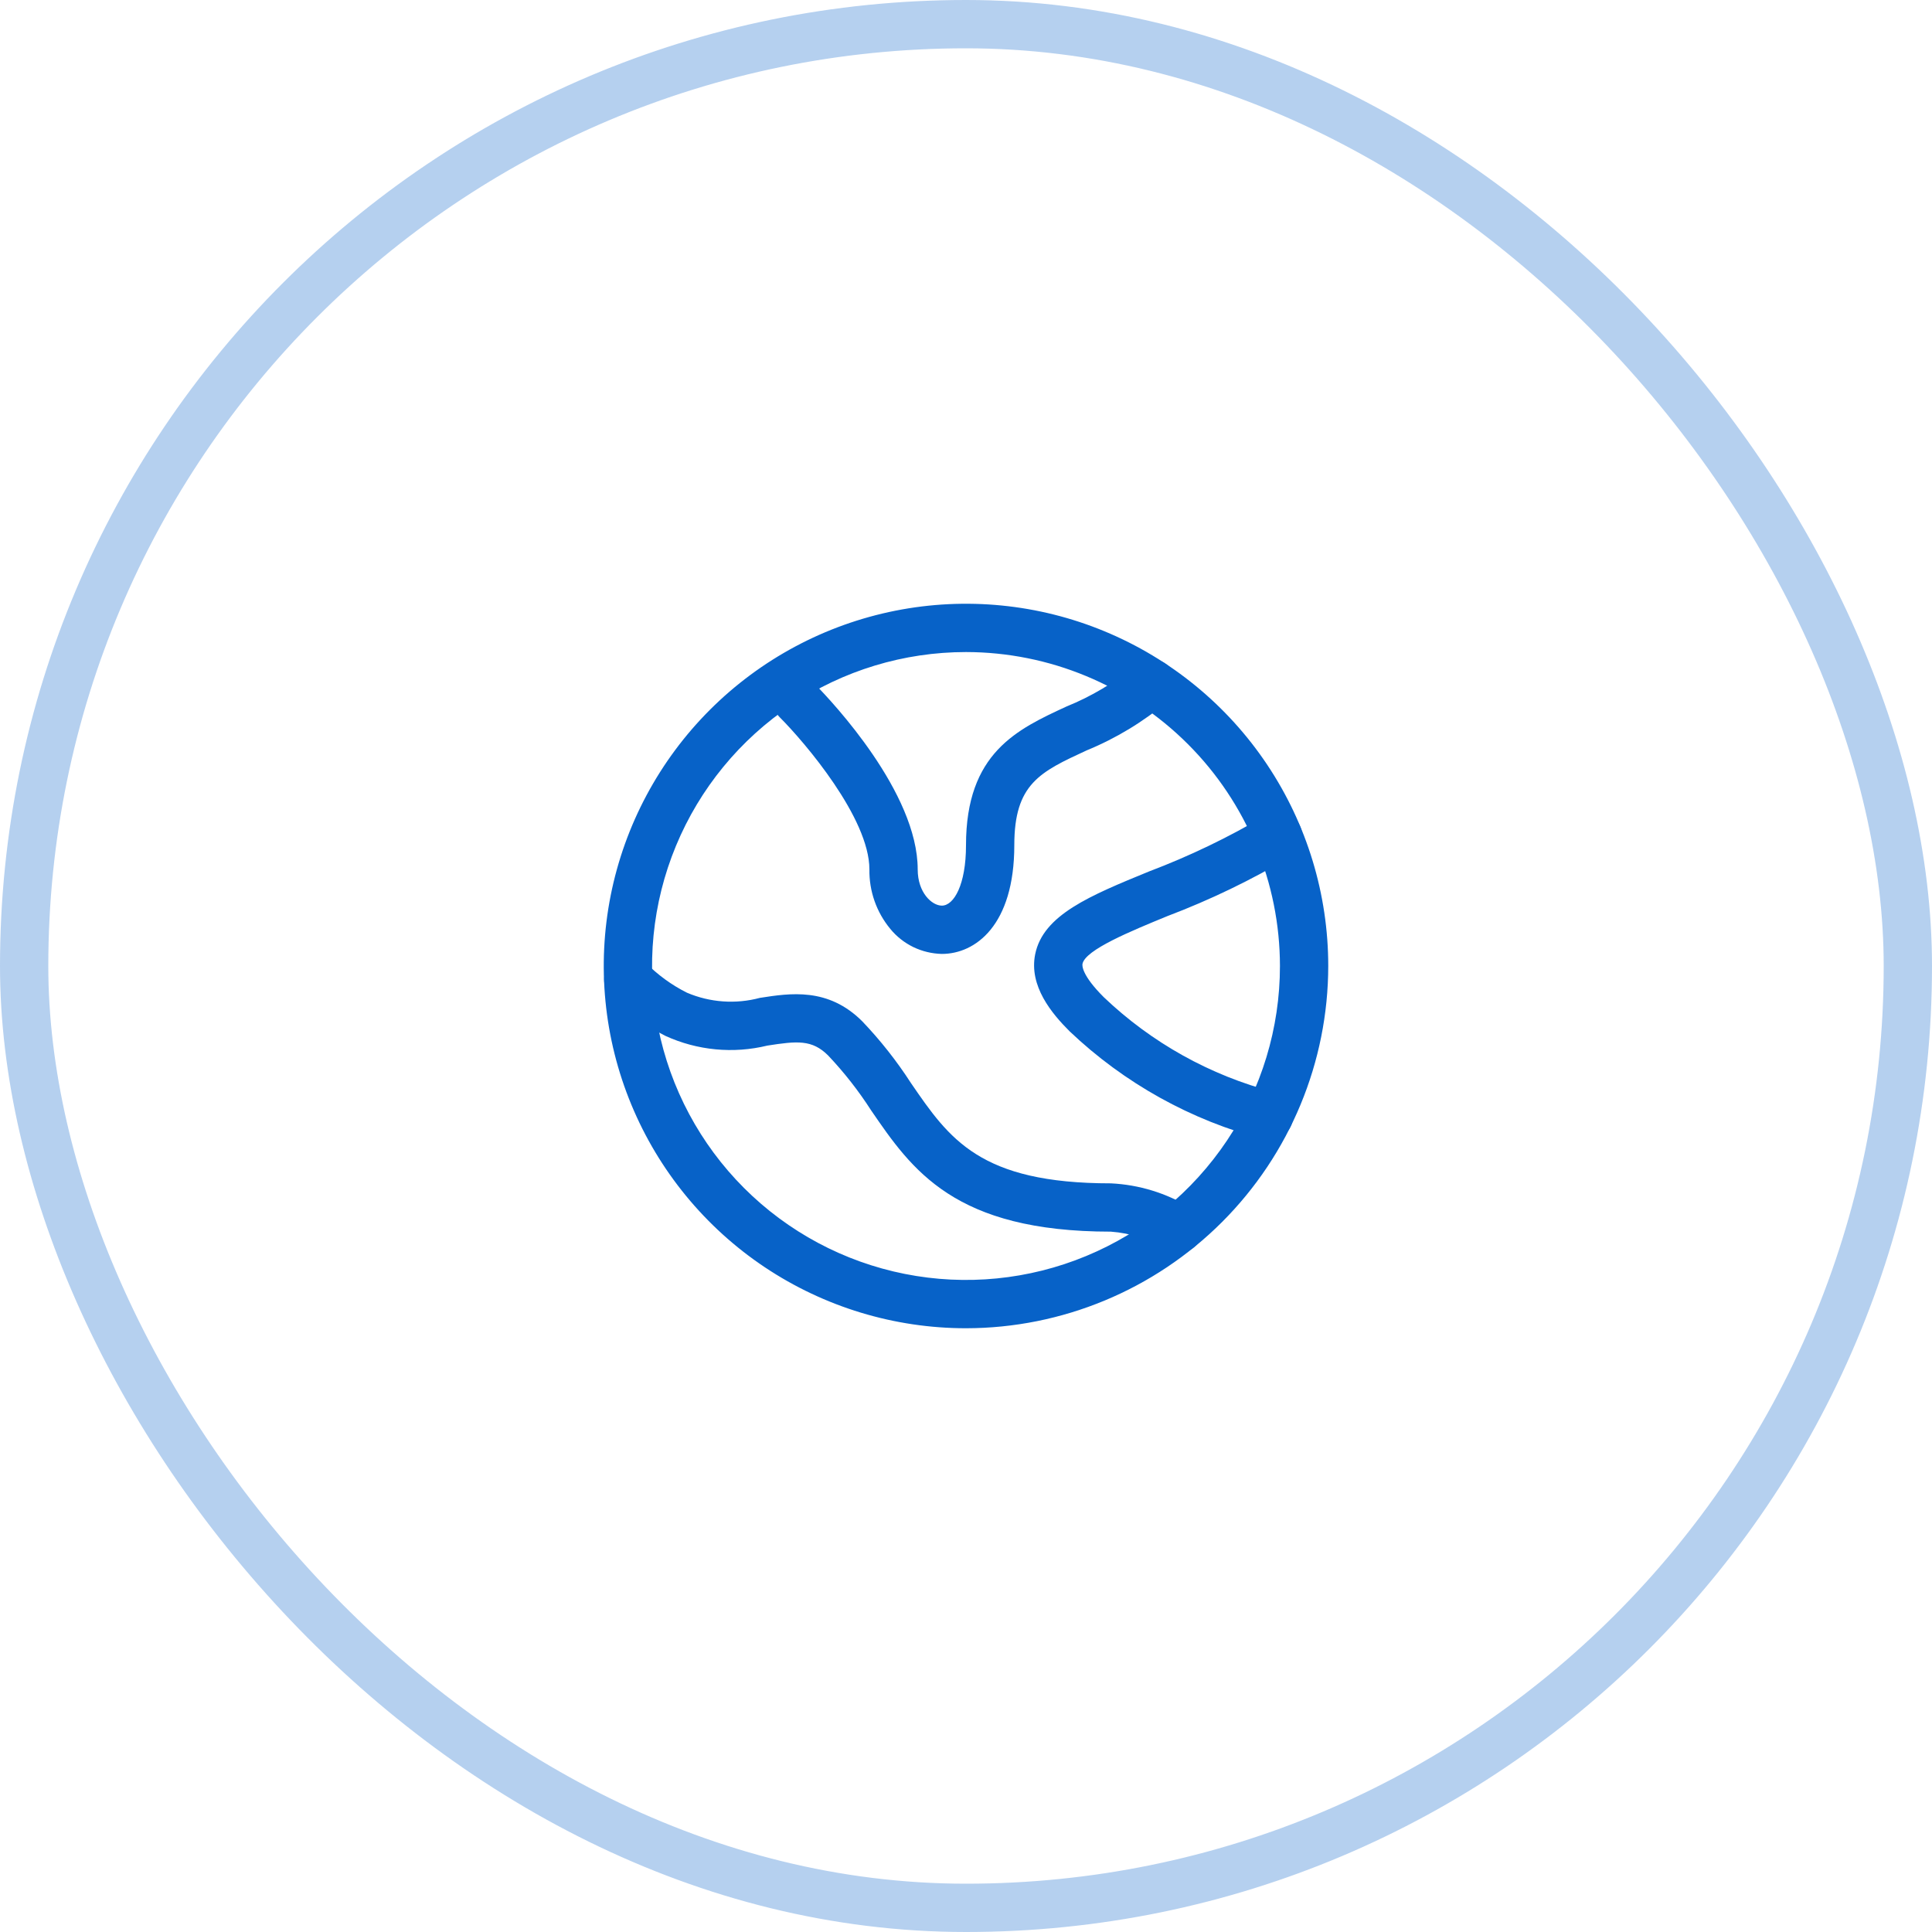
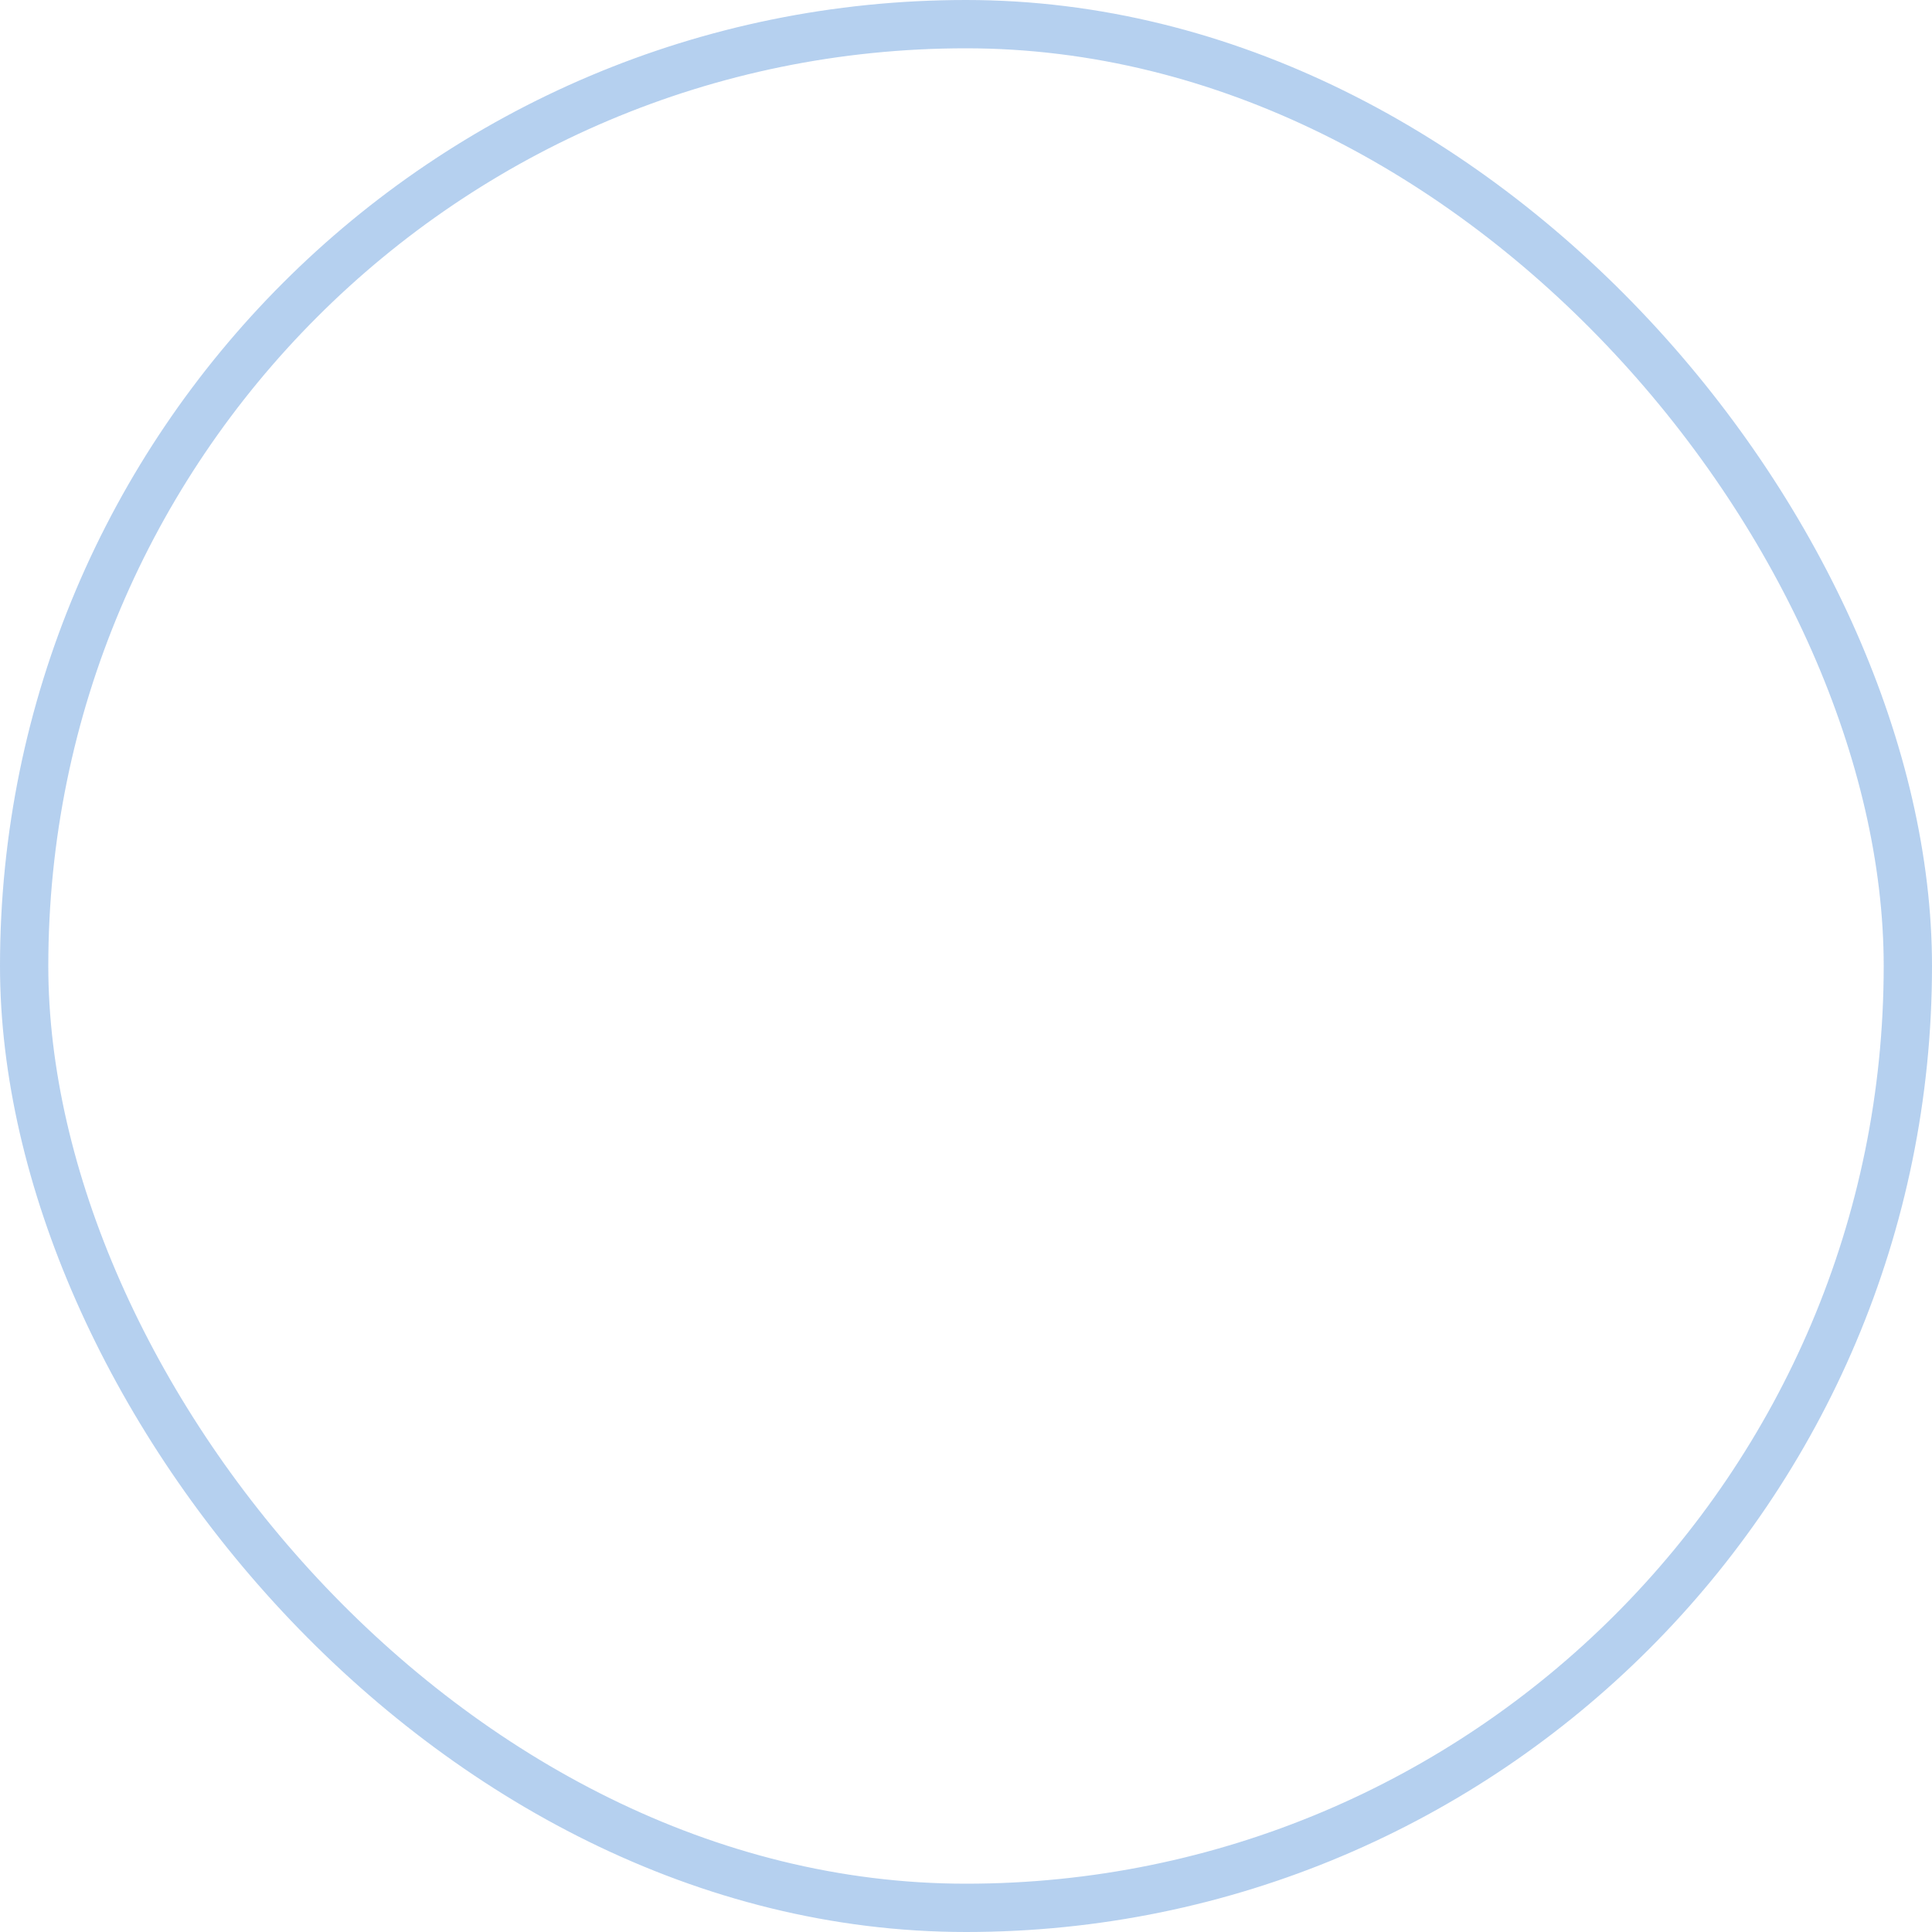
<svg xmlns="http://www.w3.org/2000/svg" width="40" height="40" viewBox="0 0 40 40" fill="none">
  <rect x="0.5" y="0.5" width="39" height="39" rx="19.5" stroke="#0762C8" stroke-opacity="0.3" />
  <g clip-path="url(#clip0_2908_20647)">
-     <path d="M20 27.5C18.517 27.5 17.067 27.06 15.833 26.236C14.6 25.412 13.639 24.241 13.071 22.87C12.503 21.5 12.355 19.992 12.644 18.537C12.934 17.082 13.648 15.746 14.697 14.697C15.746 13.648 17.082 12.934 18.537 12.644C19.992 12.355 21.5 12.503 22.87 13.071C24.241 13.639 25.412 14.6 26.236 15.833C27.06 17.067 27.5 18.517 27.5 20C27.498 21.988 26.707 23.895 25.301 25.301C23.895 26.707 21.988 27.498 20 27.5ZM20 13.5C18.714 13.5 17.458 13.881 16.389 14.595C15.32 15.31 14.487 16.325 13.995 17.513C13.503 18.7 13.374 20.007 13.625 21.268C13.876 22.529 14.495 23.687 15.404 24.596C16.313 25.505 17.471 26.124 18.732 26.375C19.993 26.626 21.3 26.497 22.487 26.005C23.675 25.513 24.69 24.68 25.405 23.611C26.119 22.542 26.5 21.286 26.5 20C26.498 18.277 25.813 16.625 24.594 15.406C23.375 14.187 21.723 13.502 20 13.5Z" fill="#0762C8" />
-     <path d="M24.399 25.94C24.314 25.94 24.229 25.918 24.155 25.876C23.806 25.659 23.41 25.53 23 25.5C19.758 25.5 18.882 24.223 18.035 22.988C17.775 22.583 17.477 22.203 17.146 21.853C16.813 21.52 16.503 21.552 15.887 21.648C15.181 21.82 14.438 21.749 13.777 21.447C13.36 21.239 12.98 20.963 12.653 20.631C12.607 20.584 12.57 20.528 12.545 20.467C12.52 20.406 12.507 20.341 12.508 20.275C12.508 20.209 12.522 20.144 12.547 20.083C12.573 20.023 12.61 19.968 12.657 19.922C12.704 19.875 12.76 19.839 12.821 19.814C12.882 19.79 12.948 19.777 13.014 19.778C13.079 19.779 13.145 19.793 13.205 19.819C13.266 19.845 13.32 19.882 13.366 19.929C13.616 20.183 13.905 20.394 14.223 20.553C14.7 20.756 15.231 20.794 15.732 20.66C16.362 20.562 17.146 20.439 17.853 21.146C18.228 21.539 18.565 21.966 18.86 22.423C19.656 23.583 20.285 24.5 23 24.5C23.581 24.528 24.147 24.701 24.644 25.004C24.741 25.058 24.816 25.143 24.86 25.244C24.903 25.346 24.911 25.459 24.883 25.567C24.855 25.674 24.792 25.768 24.705 25.836C24.617 25.903 24.51 25.94 24.399 25.94ZM19.5 19.75C19.295 19.745 19.094 19.697 18.909 19.608C18.725 19.518 18.562 19.39 18.433 19.232C18.146 18.886 17.993 18.449 18 18C18 16.939 16.662 15.369 16.146 14.853C16.123 14.83 16.102 14.805 16.084 14.777C15.999 14.65 15.918 14.518 15.841 14.394C15.77 14.279 15.746 14.141 15.775 14.009C15.804 13.878 15.883 13.762 15.995 13.687C16.049 13.652 16.109 13.627 16.172 13.615C16.236 13.603 16.301 13.604 16.364 13.617C16.427 13.631 16.487 13.657 16.539 13.694C16.592 13.731 16.637 13.779 16.671 13.833L16.694 13.871C16.756 13.972 16.821 14.079 16.89 14.183C17.231 14.531 19 16.41 19 18C19 18.483 19.295 18.75 19.5 18.75C19.748 18.75 20 18.32 20 17.5C20 15.588 21.057 15.1 22.079 14.628C22.596 14.419 23.077 14.132 23.507 13.777C23.556 13.733 23.613 13.699 23.675 13.677C23.737 13.655 23.803 13.645 23.869 13.649C23.935 13.653 23.999 13.669 24.058 13.698C24.118 13.726 24.171 13.766 24.215 13.815C24.259 13.865 24.292 13.922 24.314 13.984C24.335 14.046 24.345 14.112 24.341 14.178C24.337 14.244 24.32 14.308 24.291 14.367C24.262 14.426 24.222 14.479 24.172 14.523C23.67 14.945 23.105 15.287 22.498 15.536C21.532 15.982 21 16.228 21 17.5C21 19.161 20.192 19.75 19.5 19.75ZM26.275 23.6C26.241 23.6 26.207 23.596 26.173 23.59C24.663 23.198 23.277 22.428 22.146 21.353C21.776 20.984 21.3 20.416 21.432 19.758C21.596 18.942 22.565 18.544 23.793 18.041C24.625 17.726 25.428 17.34 26.194 16.887C26.249 16.852 26.311 16.828 26.376 16.817C26.441 16.805 26.507 16.807 26.571 16.822C26.636 16.837 26.696 16.863 26.75 16.902C26.803 16.94 26.849 16.988 26.884 17.044C26.919 17.099 26.943 17.161 26.953 17.226C26.965 17.291 26.963 17.357 26.948 17.421C26.933 17.485 26.906 17.546 26.868 17.599C26.83 17.653 26.781 17.698 26.726 17.733C25.912 18.218 25.058 18.63 24.172 18.966C23.414 19.277 22.471 19.664 22.412 19.955C22.405 19.99 22.393 20.187 22.853 20.646C23.842 21.589 25.055 22.265 26.376 22.61C26.497 22.636 26.605 22.705 26.678 22.805C26.751 22.904 26.784 23.028 26.772 23.151C26.759 23.274 26.702 23.388 26.61 23.471C26.518 23.554 26.399 23.6 26.275 23.6Z" fill="#0762C8" />
-   </g>
+     </g>
  <defs>
    <clipPath id="clip0_2908_20647">
-       <rect width="16" height="16" fill="white" transform="translate(12 12)" />
-     </clipPath>
+       </clipPath>
  </defs>
</svg>